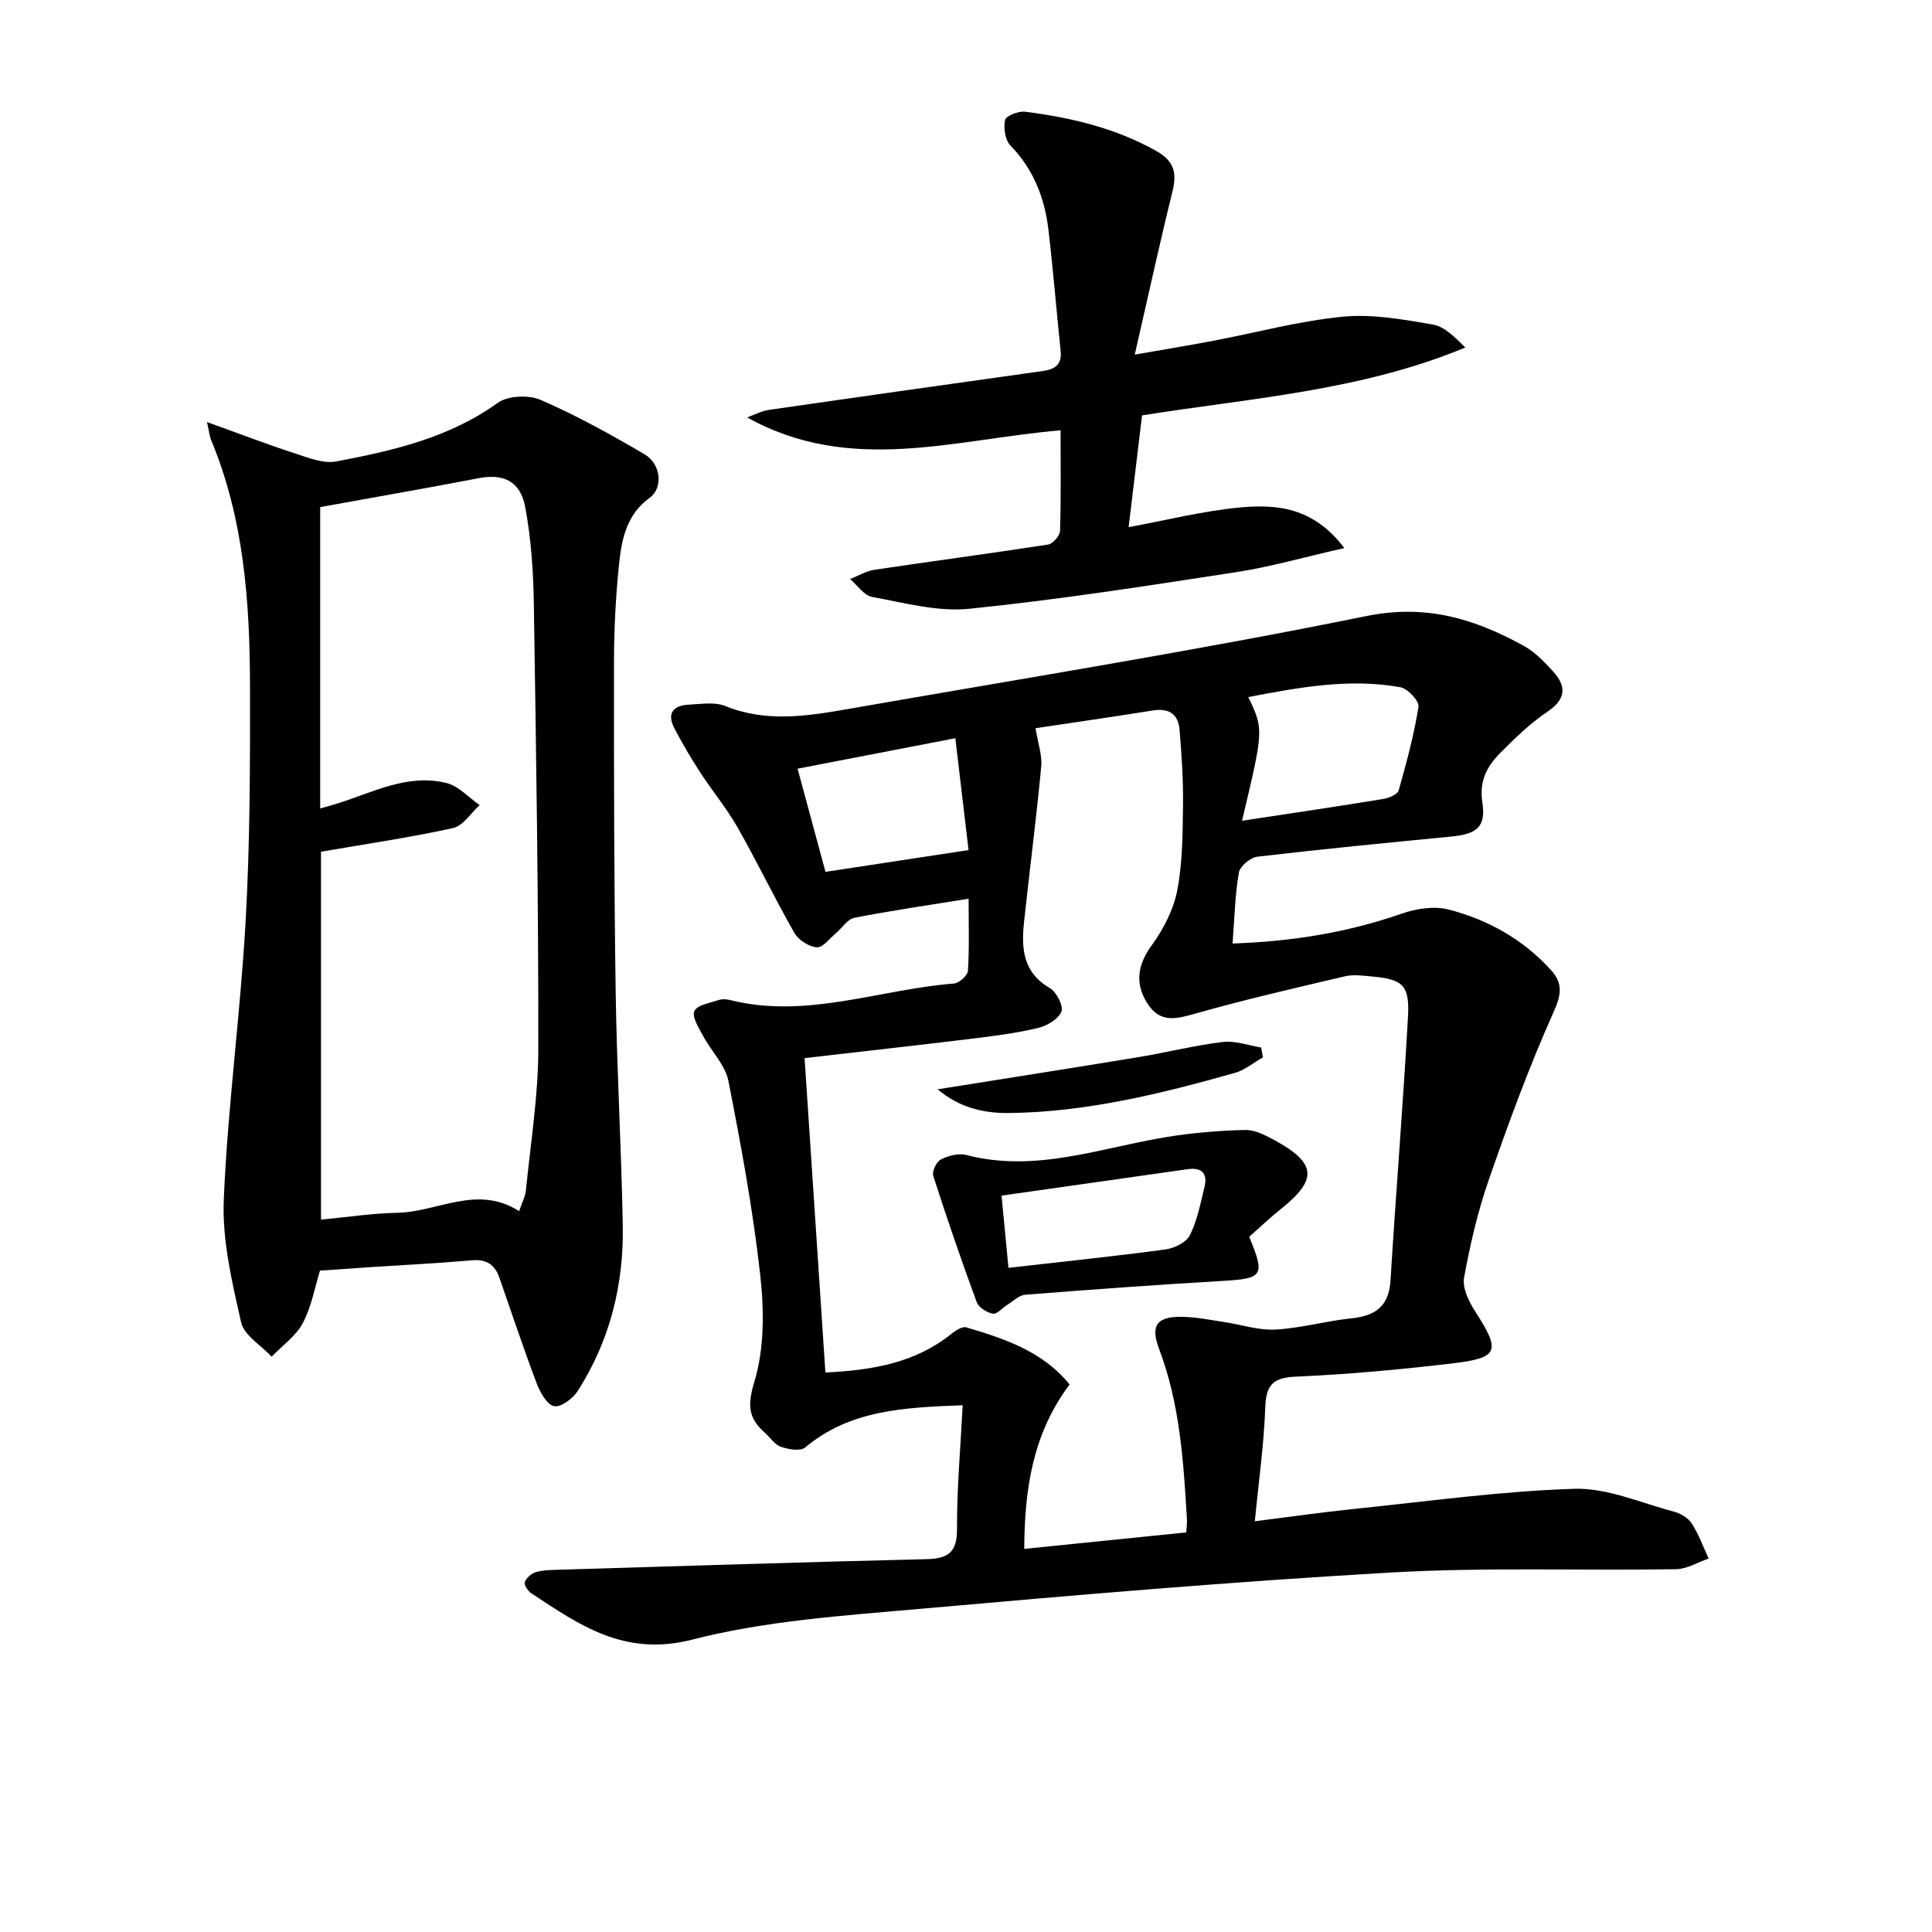
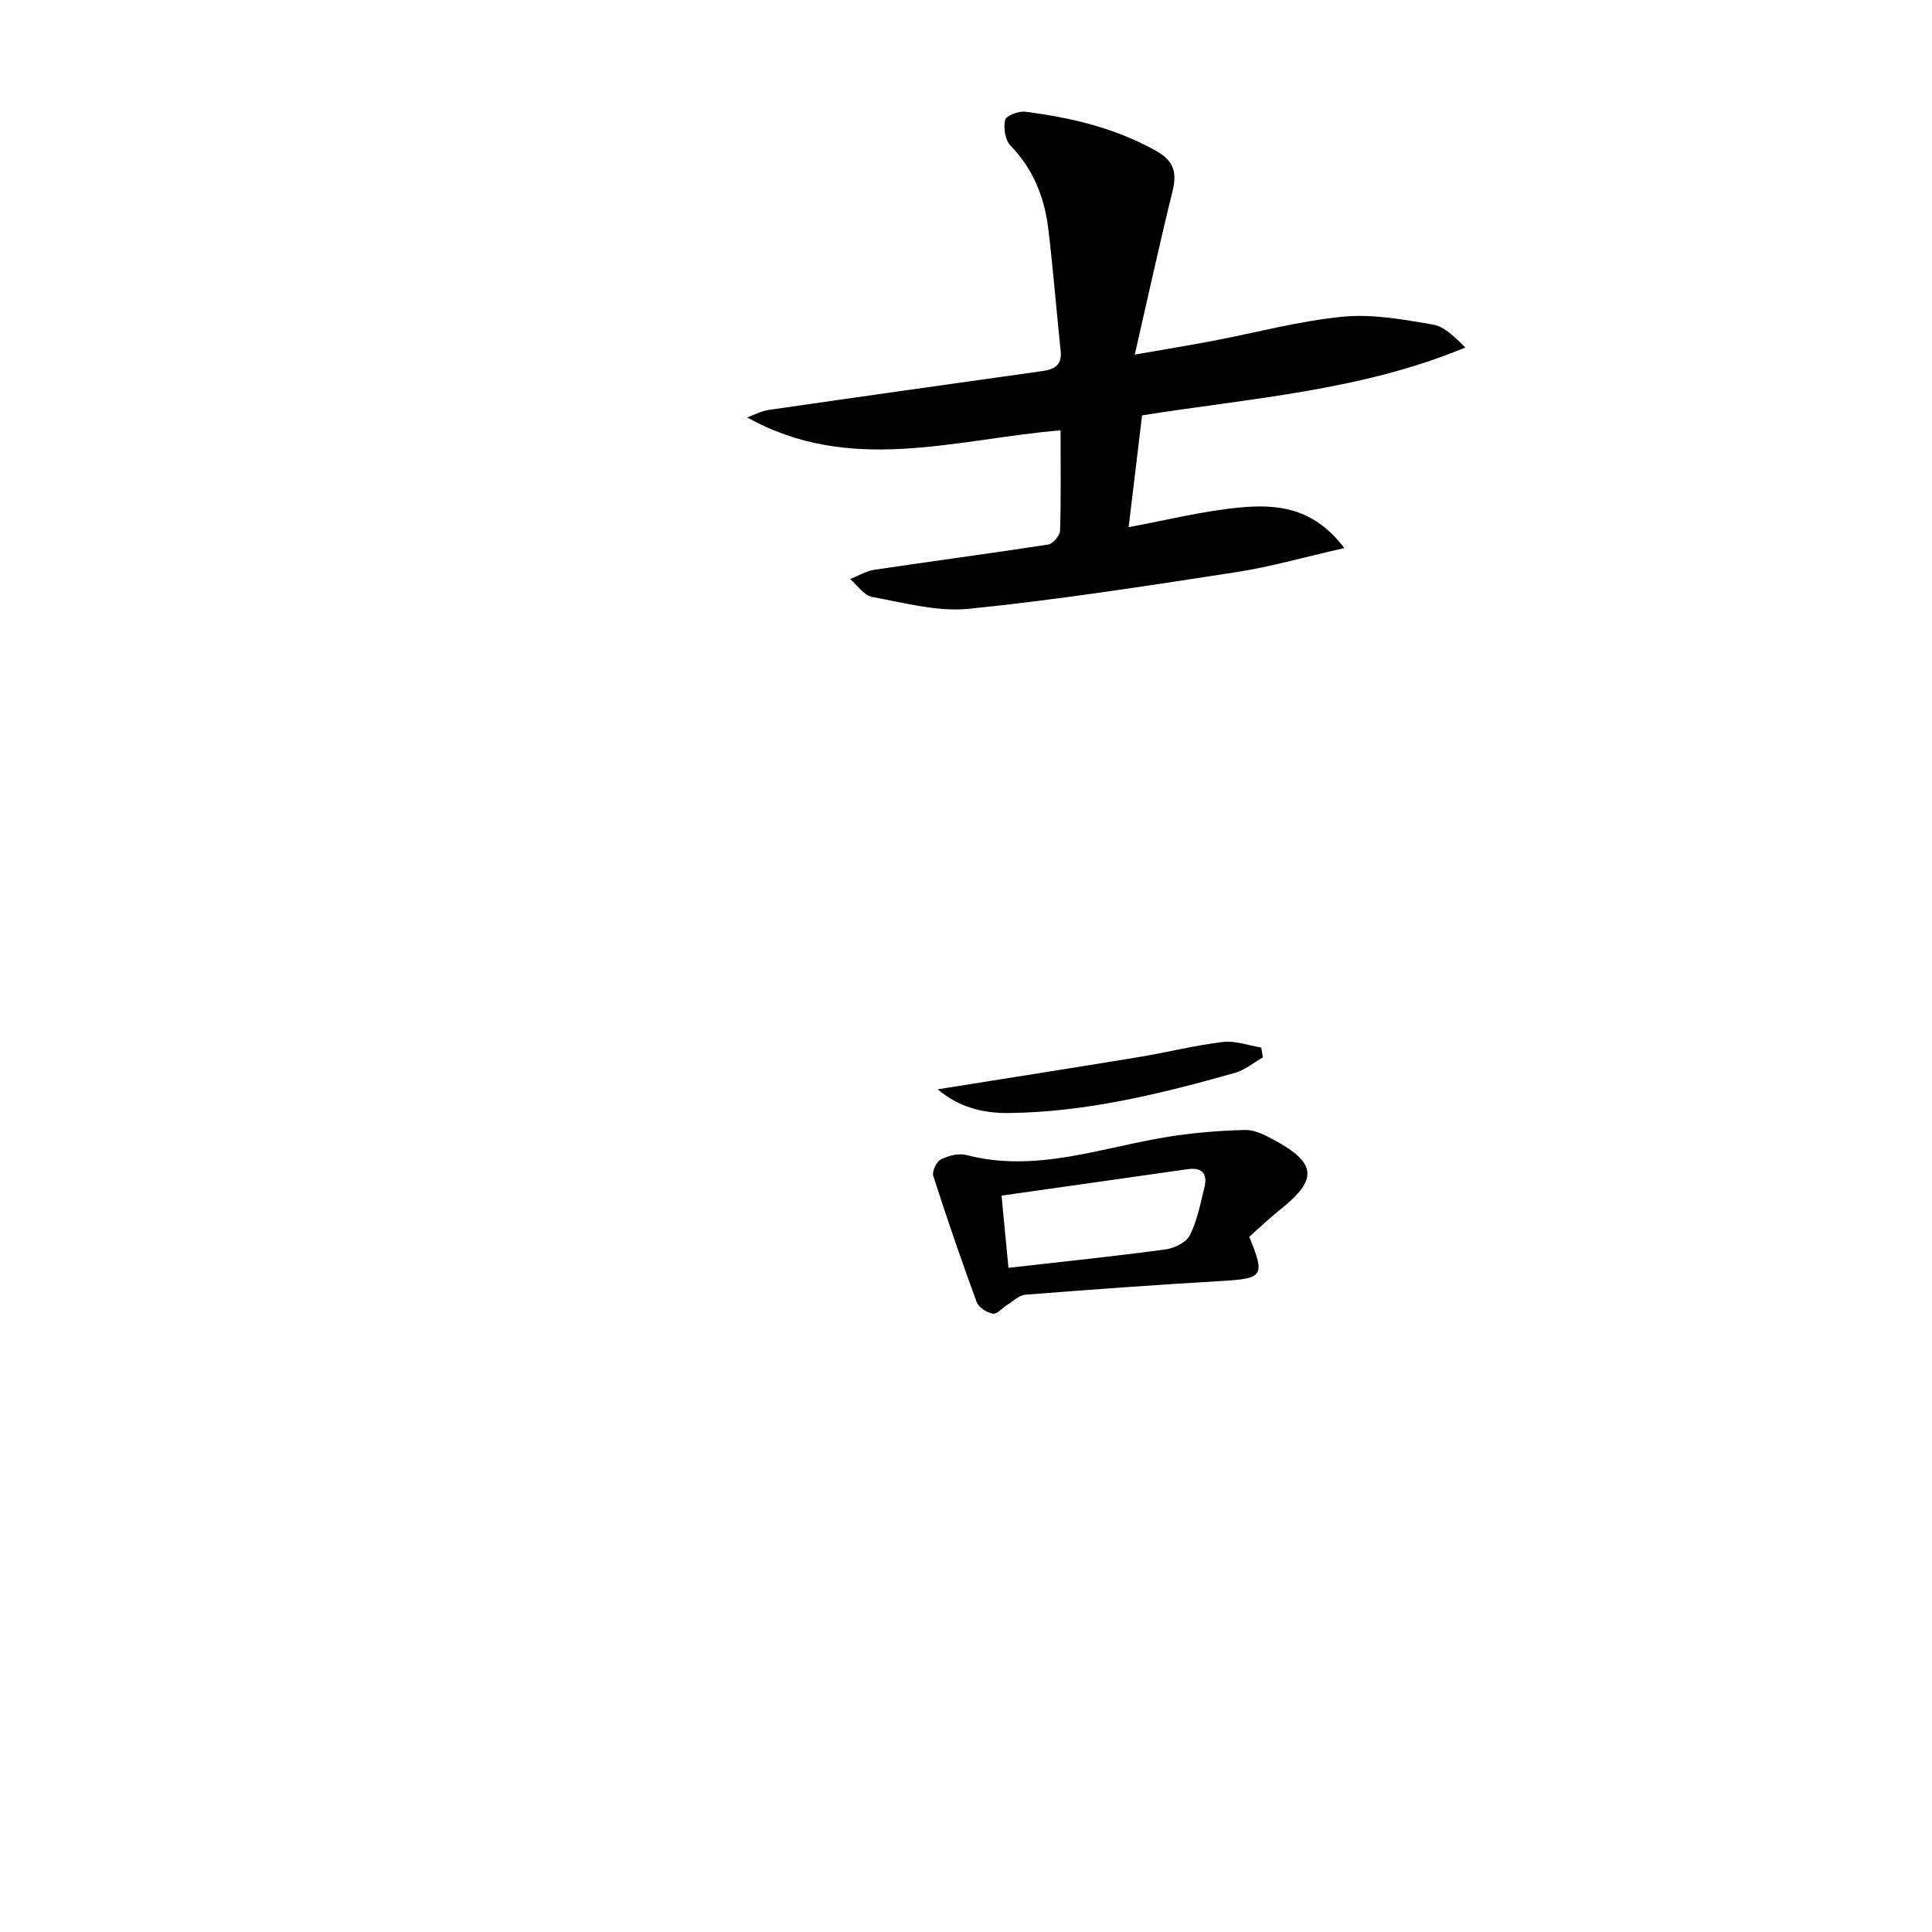
<svg xmlns="http://www.w3.org/2000/svg" enable-background="new 0 0 400 400" viewBox="0 0 400 400">
-   <path d="m199.31 290.94c-12.37.47-23.38 1.02-32.62 8.75-.99.83-3.47.39-5.02-.15-1.3-.45-2.22-1.94-3.34-2.93-3.38-3.01-3.63-5.64-2.15-10.52 2.09-6.88 2.03-14.8 1.22-22.09-1.5-13.48-3.97-26.88-6.59-40.2-.65-3.3-3.53-6.13-5.21-9.27-.89-1.67-2.38-3.94-1.84-5.19.54-1.26 3.21-1.68 5.01-2.29.74-.25 1.69-.18 2.48.02 15.79 3.93 30.85-2.24 46.26-3.44 1.07-.08 2.83-1.67 2.89-2.64.3-4.76.14-9.55.14-14.92-8.36 1.35-16.05 2.46-23.66 3.95-1.42.28-2.52 2.11-3.81 3.19-1.3 1.08-2.72 3.02-3.96 2.92-1.65-.13-3.8-1.51-4.64-2.98-4.1-7.18-7.68-14.66-11.77-21.85-2.28-4.01-5.29-7.61-7.81-11.5-1.89-2.92-3.66-5.94-5.27-9.02-1.66-3.19-.13-4.76 3.09-4.9 2.49-.11 5.26-.59 7.43.29 8.47 3.44 16.93 2.11 25.41.63 35.81-6.27 71.72-12.01 107.33-19.25 12.44-2.53 22.48.59 32.64 6.19 2.27 1.25 4.2 3.27 5.98 5.22 2.88 3.14 2.76 5.79-1.17 8.43-3.54 2.38-6.68 5.44-9.71 8.49-2.71 2.73-4.4 5.76-3.72 10.2.79 5.15-1.11 6.6-6.45 7.12-13.39 1.31-26.78 2.6-40.14 4.17-1.44.17-3.59 1.98-3.82 3.3-.8 4.68-.9 9.47-1.3 14.67 12.33-.41 23.81-2.28 35.02-6.18 3-1.04 6.69-1.62 9.67-.86 8.15 2.09 15.4 6.15 21.18 12.48 2.57 2.81 2.22 5.12.57 8.81-5.06 11.3-9.33 22.99-13.4 34.7-2.28 6.56-3.87 13.41-5.11 20.25-.38 2.11.96 4.89 2.25 6.89 5.39 8.37 5.03 9.71-4.85 10.87-10.71 1.26-21.47 2.25-32.24 2.72-4.77.21-6.16 1.74-6.32 6.38-.27 7.6-1.35 15.17-2.16 23.56 7.24-.91 13.88-1.86 20.54-2.55 15.2-1.56 30.39-3.69 45.62-4.17 6.82-.21 13.77 2.93 20.61 4.73 1.37.36 2.94 1.29 3.68 2.44 1.45 2.24 2.37 4.82 3.51 7.27-2.25.77-4.5 2.17-6.76 2.21-19.65.31-39.36-.44-58.96.68-32.5 1.86-64.95 4.63-97.38 7.51-15.86 1.41-32.01 2.45-47.32 6.38-13.99 3.59-23.26-2.93-33.33-9.58-.71-.47-1.58-1.8-1.37-2.32.36-.89 1.42-1.82 2.36-2.08 1.57-.44 3.28-.44 4.93-.49 25.28-.76 50.56-1.58 75.85-2.18 4.5-.11 6.39-1.37 6.36-6.27-.05-8.24.71-16.5 1.17-25.6zm46.29 26.33c.05-.85.19-1.82.14-2.77-.71-11.94-1.45-23.85-5.77-35.24-1.89-4.98-.34-6.78 5.04-6.62 2.8.08 5.59.64 8.37 1.06 3.57.53 7.16 1.76 10.68 1.57 5.27-.28 10.46-1.78 15.72-2.32 4.96-.51 7.78-2.48 8.11-7.83 1.12-18.23 2.61-36.44 3.62-54.68.36-6.52-1.11-7.71-7.56-8.28-1.82-.16-3.75-.44-5.48-.03-10.31 2.42-20.64 4.8-30.83 7.68-4 1.13-7.39 2.12-10.06-2.02-2.76-4.27-1.95-8.2.87-12.07 2.44-3.36 4.53-7.41 5.3-11.44 1.11-5.79 1.1-11.83 1.18-17.77.06-5.13-.3-10.28-.71-15.4-.26-3.22-2.16-4.55-5.49-4.02-8.32 1.33-16.66 2.53-24.33 3.68.49 3.09 1.4 5.59 1.17 7.98-1.01 10.72-2.4 21.4-3.55 32.11-.58 5.42-.29 10.46 5.34 13.71 1.39.8 2.88 3.77 2.38 4.91-.68 1.58-3.05 2.94-4.94 3.38-4.5 1.06-9.13 1.65-13.74 2.21-11.35 1.38-22.71 2.64-34.48 4 1.43 21.57 2.86 43.2 4.31 65.09 9.89-.47 18.73-2.03 26.22-8.1.82-.66 2.16-1.48 2.97-1.24 7.94 2.36 15.8 4.95 21.37 11.82-7.71 10.29-9.33 21.84-9.39 34.04 11.54-1.16 22.38-2.27 33.54-3.41zm11.55-147.34c10.27-1.56 19.74-2.96 29.18-4.5 1.18-.19 3-.92 3.24-1.77 1.63-5.71 3.18-11.48 4.11-17.33.19-1.18-2.24-3.78-3.76-4.05-10.59-1.9-20.98.04-31.48 2.04 3.21 6.68 3.21 6.68-1.29 25.61zm-86.24 10.58c10.25-1.56 19.69-3 29.62-4.51-.89-7.49-1.79-15.11-2.74-23.16-11.29 2.18-21.91 4.23-32.66 6.31 2.02 7.48 3.91 14.45 5.78 21.36z" />
-   <path d="m66.25 263.06c-1.05 3.38-1.73 7.41-3.54 10.84-1.43 2.71-4.26 4.68-6.47 6.98-2.19-2.35-5.71-4.4-6.32-7.11-1.88-8.33-3.94-16.97-3.59-25.39.81-19.23 3.44-38.37 4.52-57.59.92-16.27.94-32.6.91-48.91-.04-17.33-1.27-34.55-8.08-50.85-.24-.56-.28-1.2-.83-3.65 6.73 2.42 12.33 4.58 18.03 6.43 2.83.92 6.03 2.24 8.75 1.72 11.74-2.22 23.35-4.88 33.42-12.12 2.1-1.51 6.42-1.69 8.9-.61 7.41 3.22 14.53 7.16 21.51 11.26 3.39 1.99 3.89 6.94 1.05 9-4.74 3.44-5.78 8.44-6.32 13.53-.71 6.76-1.06 13.59-1.07 20.39-.02 22.82.01 45.64.35 68.45.24 16.12 1.18 32.23 1.47 48.35.22 12.21-2.67 23.76-9.28 34.14-1.01 1.58-3.44 3.45-4.9 3.22-1.44-.23-2.92-2.8-3.61-4.63-2.76-7.28-5.21-14.68-7.78-22.03-.94-2.68-2.68-3.81-5.65-3.55-7.11.62-14.25.98-21.37 1.44-3.27.24-6.52.46-10.1.69zm.21-86.72v76.17c5.53-.52 10.64-1.32 15.75-1.41 8.41-.15 16.59-5.92 25.27-.34.62-1.86 1.28-3.07 1.41-4.34.96-9.74 2.55-19.49 2.56-29.24.04-30.79-.45-61.58-.93-92.37-.1-6.61-.57-13.31-1.77-19.79-1-5.42-4.54-6.99-9.57-6.03-10.8 2.07-21.64 3.96-32.89 6v62.4c1.37-.4 2.47-.69 3.56-1.03 7.38-2.32 14.57-6.24 22.61-4.24 2.51.62 4.58 3 6.85 4.57-1.83 1.64-3.43 4.29-5.51 4.75-8.85 1.95-17.85 3.26-27.34 4.9z" />
  <path d="m278.33 113.47c-8.35 1.89-15.34 3.91-22.46 5-18.36 2.82-36.73 5.69-55.19 7.57-6.57.67-13.46-1.24-20.12-2.45-1.69-.31-3.05-2.43-4.56-3.71 1.69-.66 3.33-1.66 5.08-1.92 11.97-1.79 23.97-3.37 35.93-5.22.98-.15 2.43-1.83 2.46-2.84.22-6.8.11-13.61.11-20.81-21.89 1.85-43.55 9.25-64.89-2.67 1.51-.53 2.98-1.34 4.53-1.56 18.86-2.73 37.73-5.38 56.59-8.03 2.41-.34 4.09-1.2 3.79-4.1-.87-8.4-1.55-16.82-2.54-25.21-.78-6.56-3.08-12.47-7.85-17.38-1.11-1.14-1.48-3.66-1.12-5.3.19-.87 2.79-1.88 4.15-1.71 9.41 1.2 18.53 3.33 26.99 8.03 3.88 2.16 4.48 4.56 3.51 8.51-2.64 10.69-4.98 21.46-7.8 33.75 6.68-1.17 11.47-1.95 16.23-2.86 8.94-1.7 17.81-4.11 26.83-4.99 6.12-.6 12.5.57 18.65 1.62 2.46.42 4.6 2.66 6.73 4.76-21.6 8.98-44.48 10.47-66.93 14.05-.95 7.92-1.84 15.29-2.78 23.14 8.04-1.48 15.42-3.35 22.91-4.06 7.62-.72 15.29-.15 21.75 8.39z" />
  <path d="m258.64 256.07c3.34 8.14 2.89 8.64-5.67 9.14-13.58.79-27.14 1.78-40.7 2.85-1.31.1-2.53 1.36-3.77 2.13-1.01.62-2.11 1.96-2.93 1.8-1.26-.24-2.95-1.28-3.35-2.39-3.19-8.65-6.18-17.37-9-26.15-.29-.92.66-2.93 1.56-3.39 1.55-.78 3.68-1.35 5.29-.93 14.37 3.75 27.85-1.52 41.65-3.75 5.3-.86 10.7-1.3 16.06-1.43 2-.05 4.16 1.06 6.02 2.07 8.79 4.78 9.06 8.16 1.41 14.28-2.33 1.85-4.47 3.91-6.57 5.77zm-49.85 6.42c11.47-1.31 22.01-2.39 32.51-3.81 1.84-.25 4.31-1.45 5.05-2.94 1.53-3.06 2.19-6.57 3.02-9.95.69-2.78-.52-4.14-3.43-3.73-12.75 1.8-25.5 3.62-38.58 5.48.49 5.14.94 9.83 1.43 14.95z" />
-   <path d="m261.47 218.92c-1.93 1.09-3.73 2.63-5.8 3.21-15.32 4.32-30.74 8.13-46.81 8.31-5.48.06-10.39-1.24-14.72-4.91 13.96-2.23 27.77-4.39 41.55-6.66 5.85-.96 11.62-2.44 17.49-3.14 2.56-.31 5.29.72 7.94 1.15.12.67.24 1.35.35 2.04z" />
+   <path d="m261.47 218.92c-1.93 1.09-3.73 2.63-5.8 3.21-15.32 4.32-30.74 8.13-46.81 8.31-5.48.06-10.39-1.24-14.72-4.91 13.96-2.23 27.77-4.39 41.55-6.66 5.85-.96 11.62-2.44 17.49-3.14 2.56-.31 5.29.72 7.94 1.15.12.67.24 1.35.35 2.04" />
</svg>